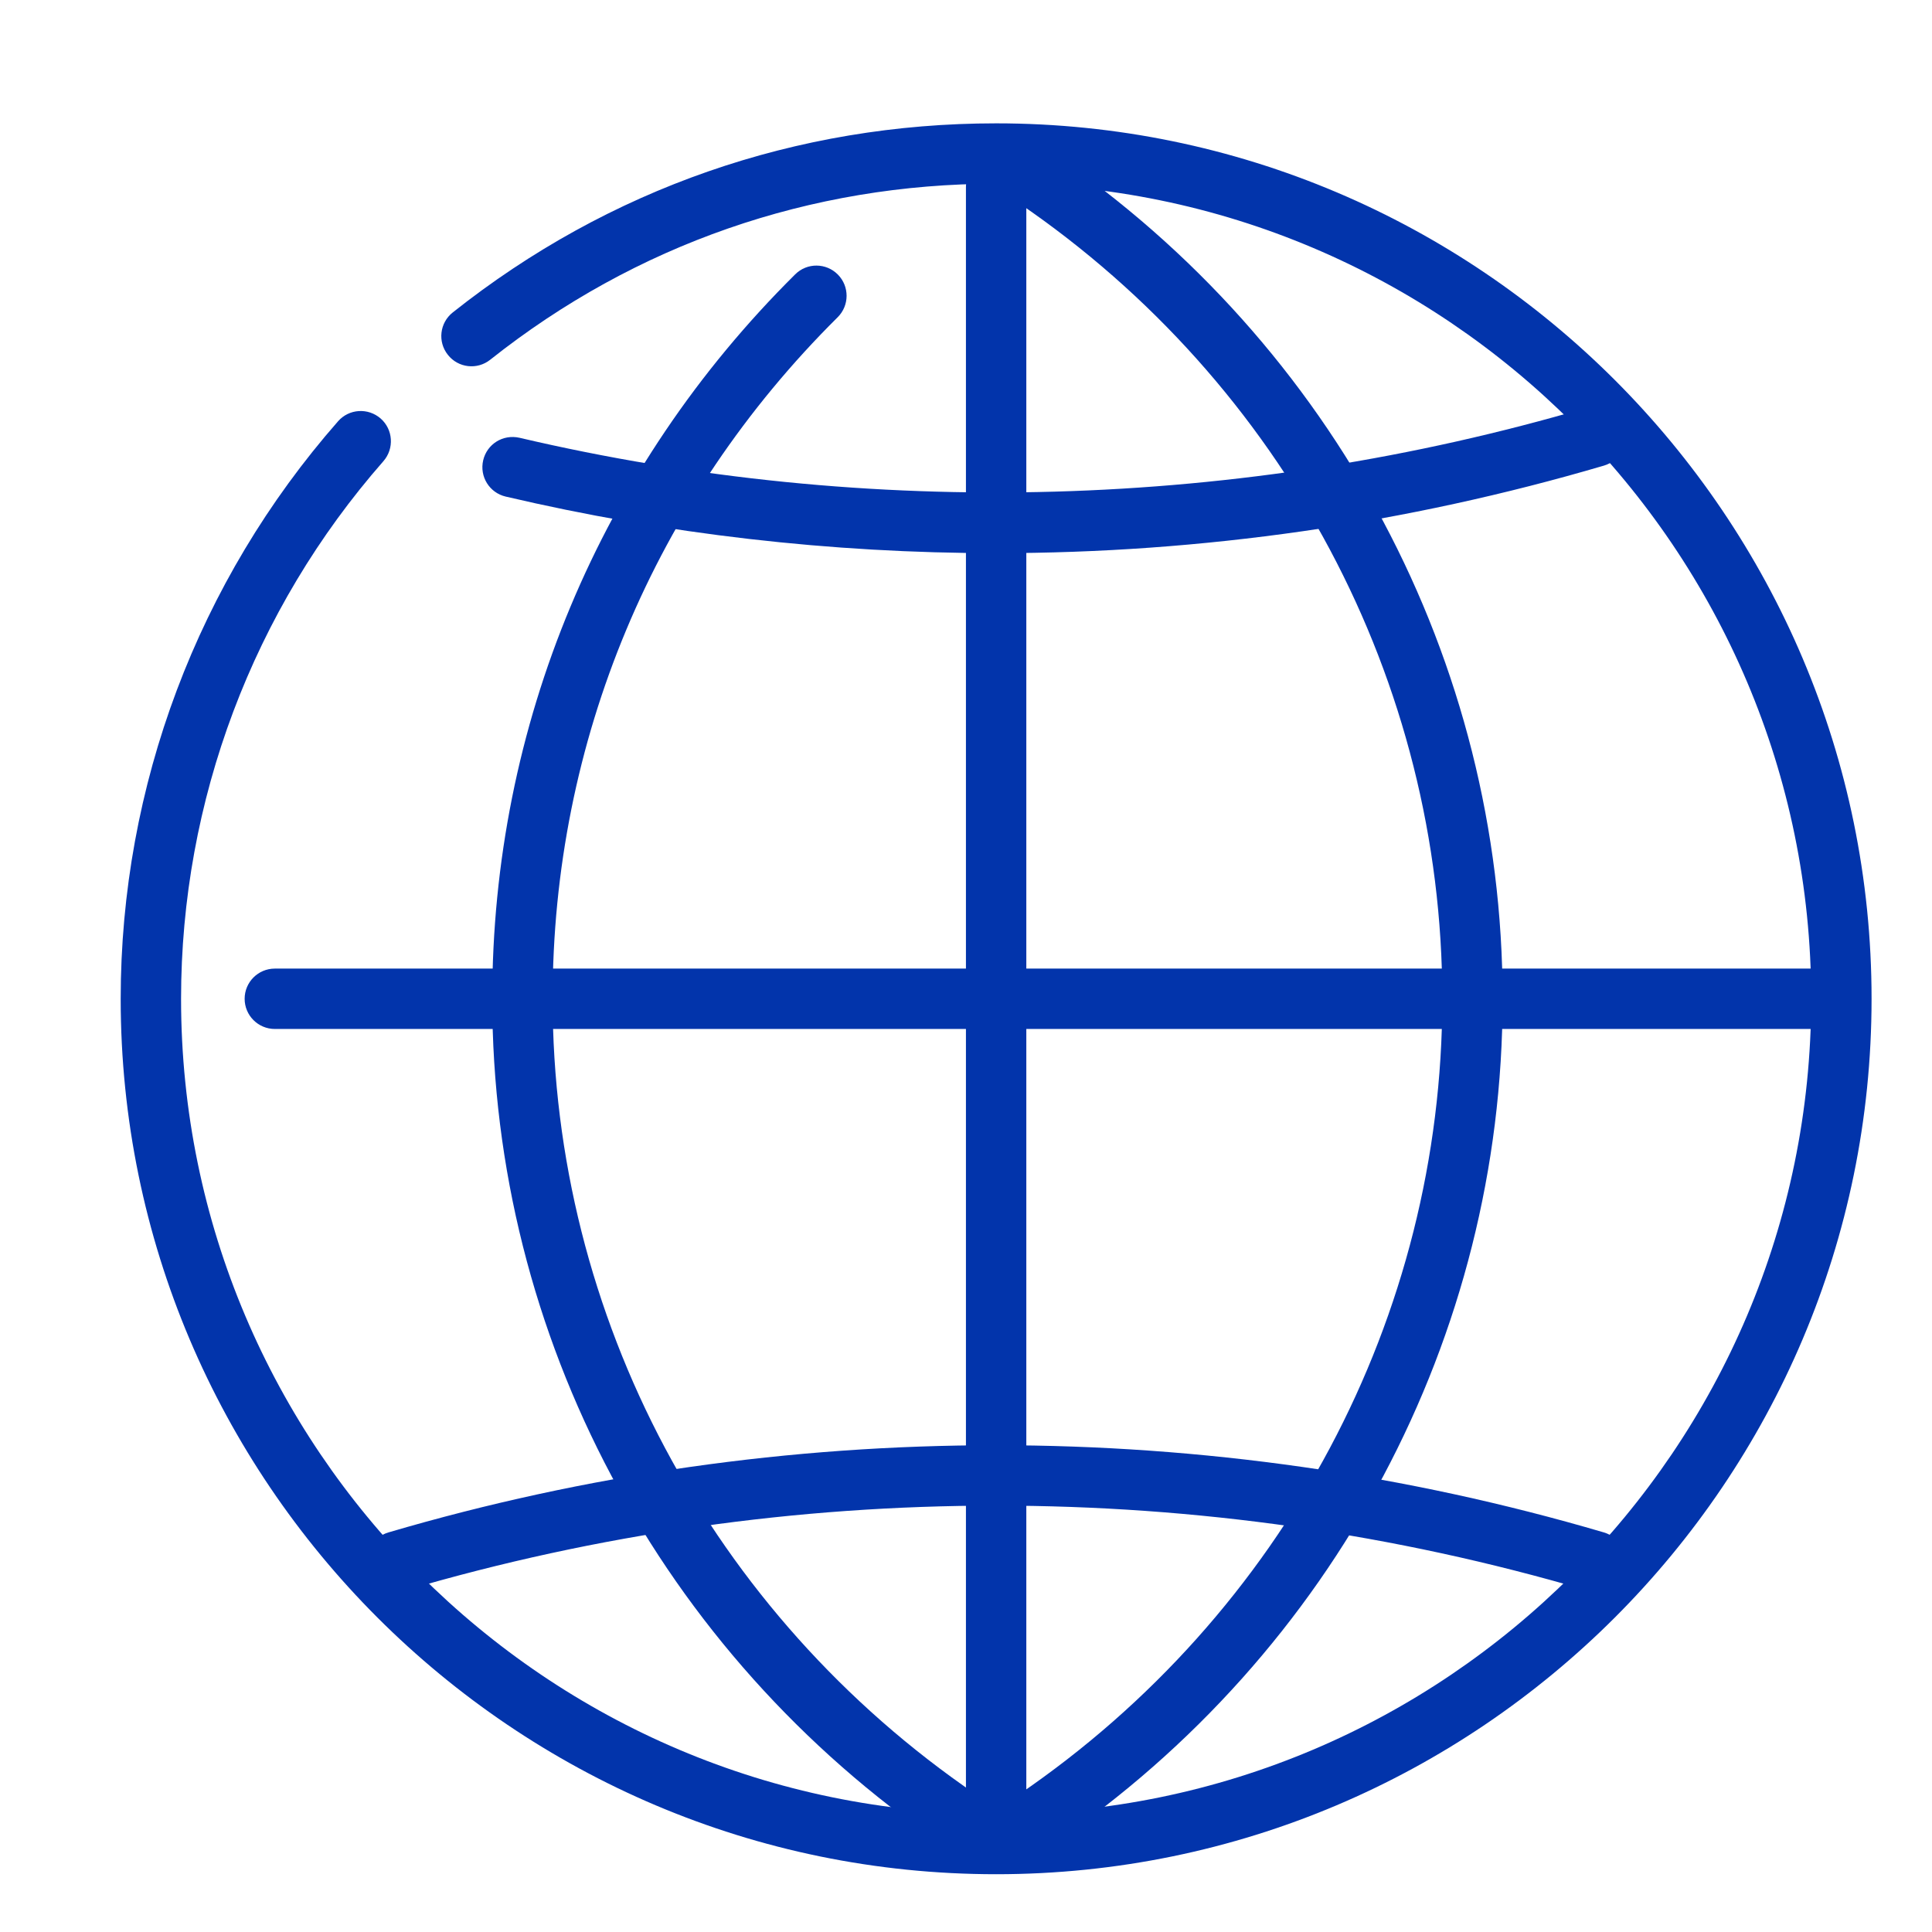
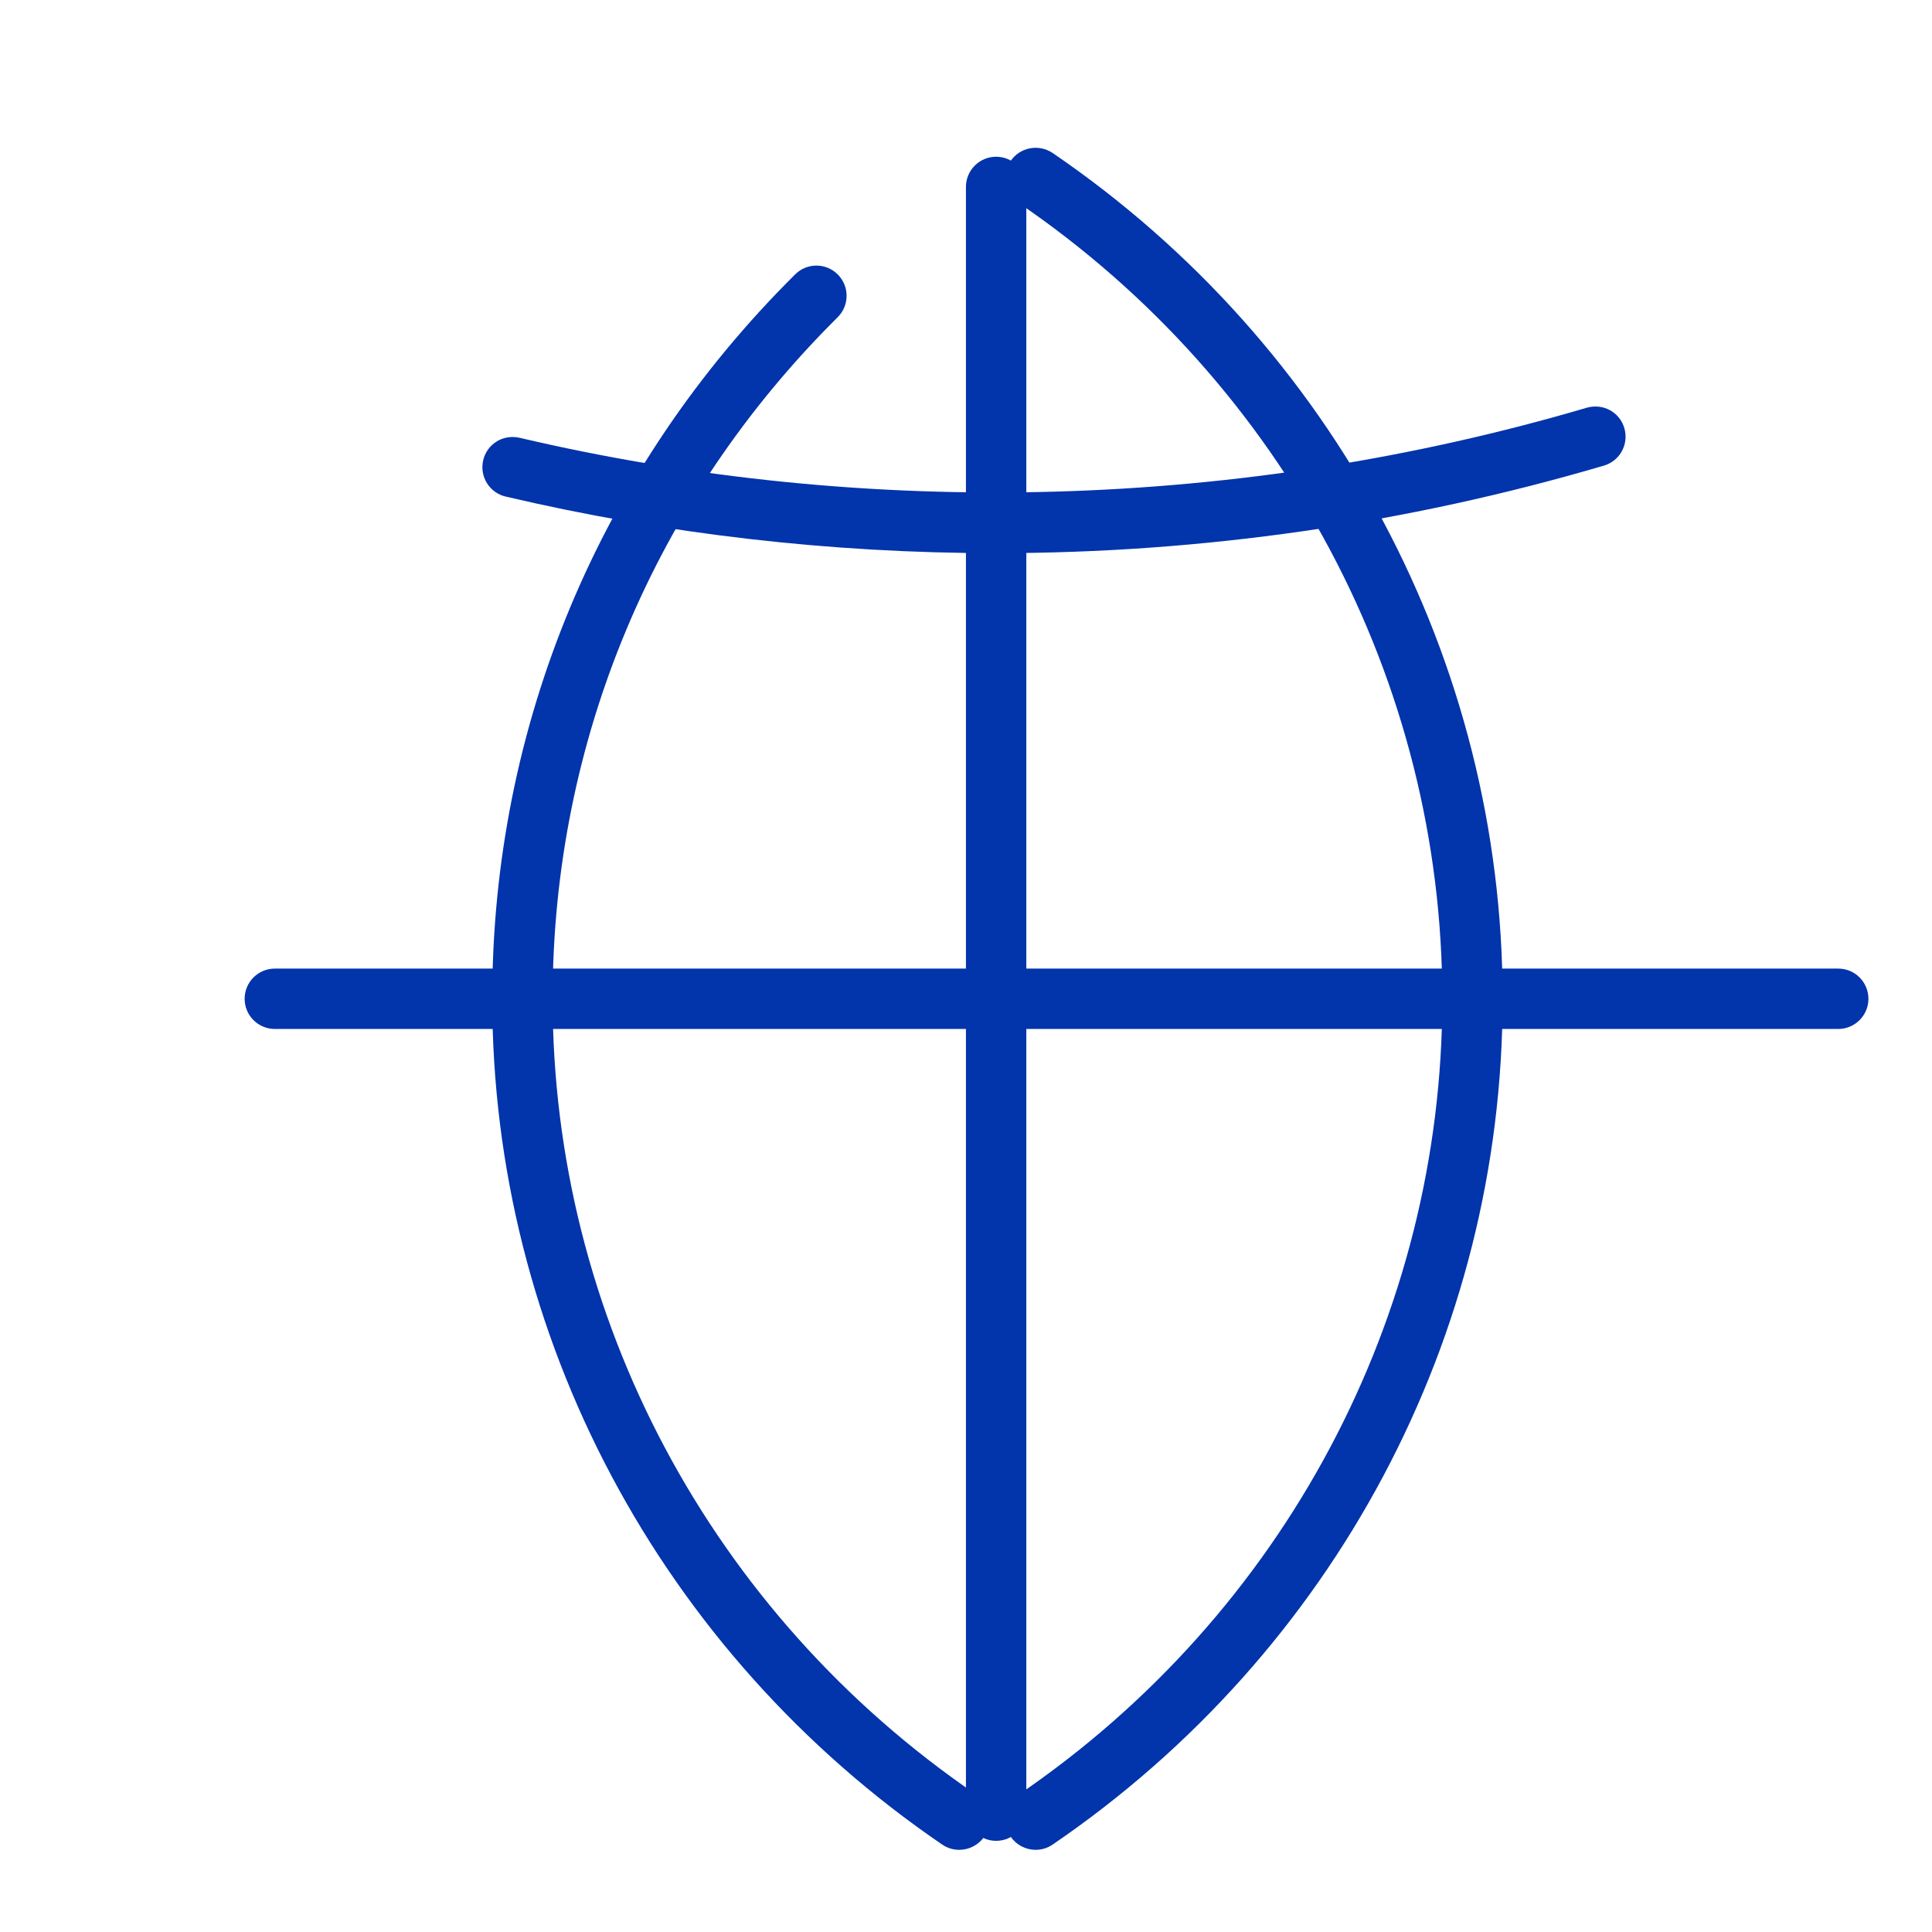
<svg xmlns="http://www.w3.org/2000/svg" enable-background="new 0 0 32 32" height="32px" version="1.1" viewBox="0 0 32 32" width="32px" xml:space="preserve">
  <g id="globe_sphere">
    <g>
      <path d="M16.499,9.162c-2.735,0-5.469-0.315-8.123-0.937C8.107,8.162,7.94,7.894,8.003,7.624    c0.063-0.268,0.325-0.435,0.602-0.373c5.793,1.358,11.95,1.187,17.678-0.498c0.27-0.076,0.544,0.073,0.621,0.338    c0.078,0.266-0.073,0.543-0.338,0.621C23.295,8.674,19.908,9.162,16.499,9.162z" fill="#0234ab" opacity="1" original-fill="#f56600" />
-       <path d="M26.424,26.362c-0.047,0-0.094-0.007-0.142-0.021c-6.359-1.871-13.207-1.871-19.566,0    c-0.269,0.075-0.544-0.073-0.621-0.338c-0.078-0.266,0.073-0.543,0.338-0.621c6.545-1.926,13.588-1.926,20.133,0    c0.265,0.078,0.416,0.355,0.338,0.621C26.84,26.222,26.64,26.362,26.424,26.362z" fill="#0234ab" opacity="1" original-fill="#f56600" />
      <path d="M15.888,30.639c-0.098,0-0.195-0.028-0.282-0.087c-4.667-3.185-7.453-8.422-7.453-14.009    c0-4.527,1.781-8.788,5.017-11.998c0.197-0.197,0.514-0.193,0.707,0.002c0.195,0.196,0.193,0.513-0.002,0.707    c-3.045,3.021-4.722,7.03-4.722,11.289c0,5.256,2.623,10.185,7.018,13.183c0.228,0.155,0.286,0.467,0.131,0.695    C16.204,30.563,16.047,30.639,15.888,30.639z" fill="#0234ab" opacity="1" original-fill="#f56600" />
      <path d="M17.153,30.639c-0.159,0-0.316-0.076-0.413-0.218c-0.155-0.229-0.097-0.54,0.131-0.695    c4.395-2.998,7.018-7.927,7.018-13.183S21.266,6.358,16.871,3.36c-0.228-0.155-0.286-0.467-0.131-0.695    c0.156-0.228,0.468-0.284,0.695-0.131c4.667,3.185,7.453,8.422,7.453,14.009s-2.786,10.824-7.453,14.009    C17.349,30.61,17.251,30.639,17.153,30.639z" fill="#0234ab" opacity="1" original-fill="#f56600" />
      <g>
        <path d="M16.499,30.49c-0.276,0-0.5-0.224-0.5-0.5V3.096c0-0.276,0.224-0.5,0.5-0.5s0.5,0.224,0.5,0.5V29.99     C16.999,30.267,16.775,30.49,16.499,30.49z" fill="#0234ab" opacity="1" original-fill="#f56600" />
      </g>
      <g>
        <path d="M30.446,17.043H4.552c-0.276,0-0.5-0.224-0.5-0.5s0.224-0.5,0.5-0.5h25.895c0.276,0,0.5,0.224,0.5,0.5     S30.723,17.043,30.446,17.043z" fill="#0234ab" opacity="1" original-fill="#f56600" />
      </g>
-       <path d="M16.499,31.043c-7.995,0-14.5-6.505-14.5-14.5c0-3.521,1.278-6.919,3.6-9.565    C5.781,6.77,6.096,6.75,6.305,6.932C6.512,7.114,6.532,7.43,6.351,7.638c-2.161,2.463-3.352,5.626-3.352,8.905    c0,7.444,6.056,13.5,13.5,13.5s13.5-6.056,13.5-13.5s-6.056-13.5-13.5-13.5c-3.078,0-5.976,1.008-8.379,2.915    C7.904,6.13,7.59,6.095,7.418,5.877c-0.172-0.216-0.136-0.53,0.081-0.702c2.581-2.049,5.693-3.132,9-3.132    c7.995,0,14.5,6.505,14.5,14.5S24.494,31.043,16.499,31.043z" fill="#0234ab" opacity="1" original-fill="#f56600" />
    </g>
  </g>
</svg>